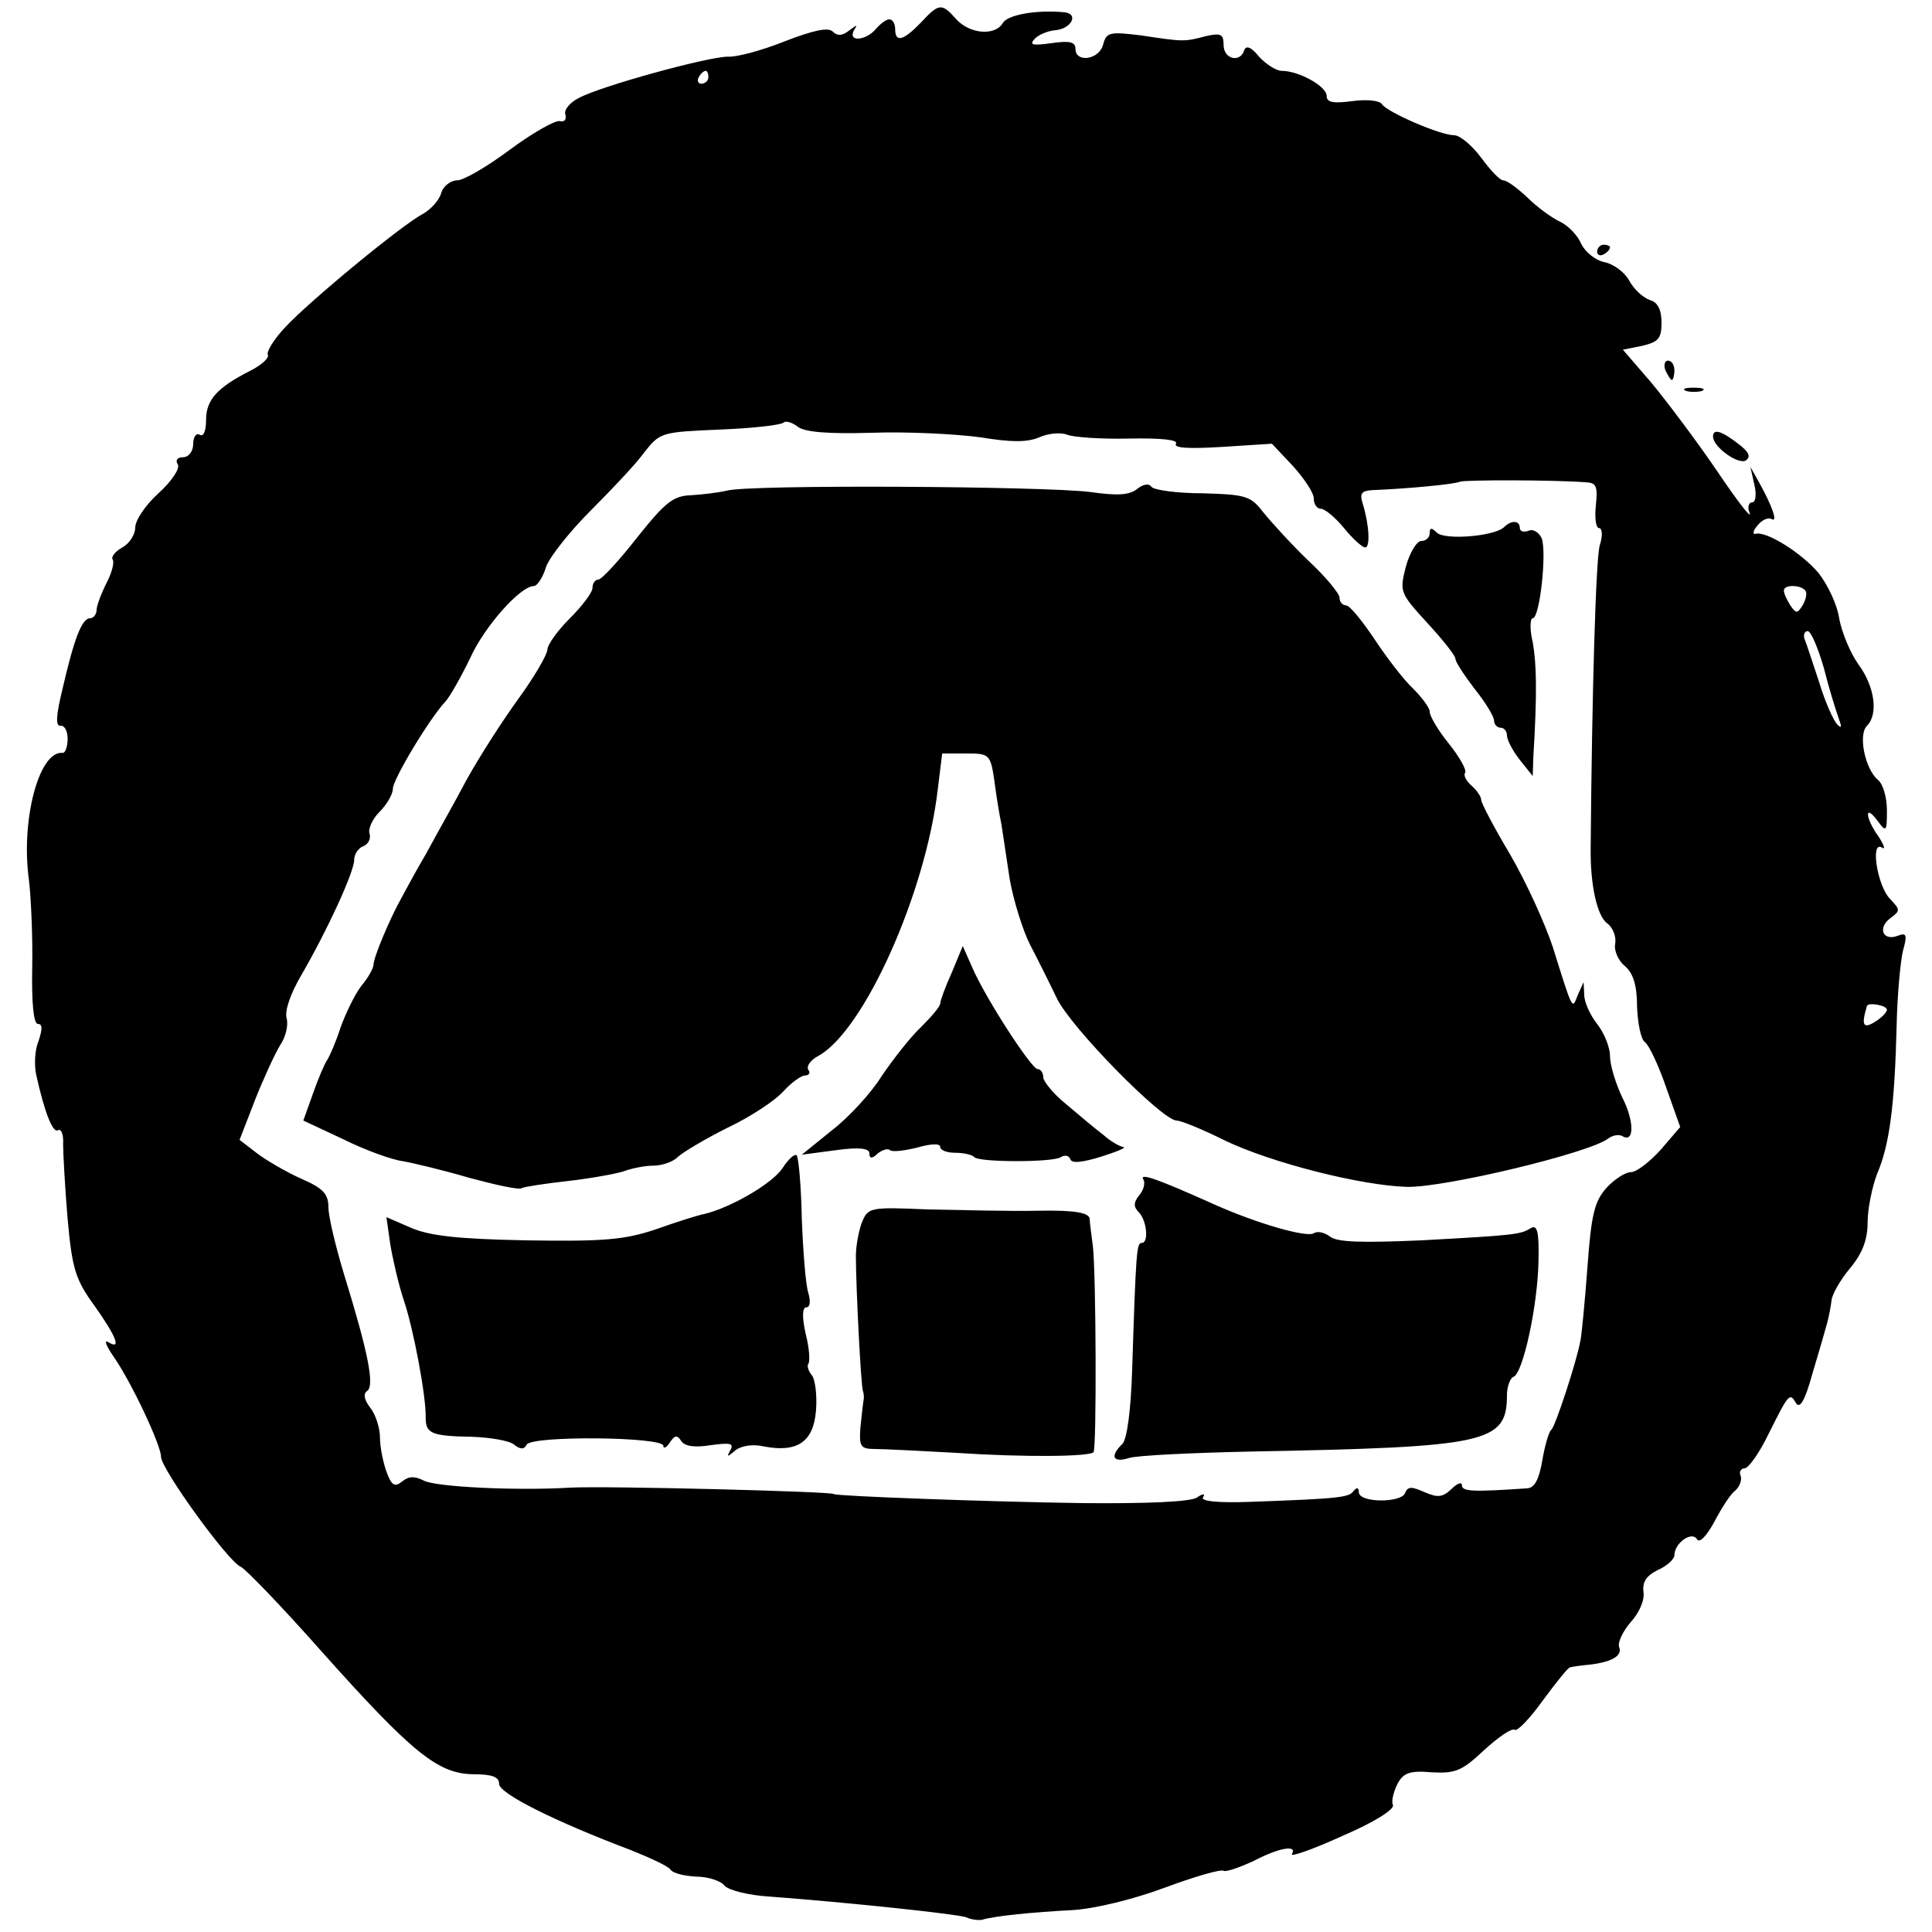
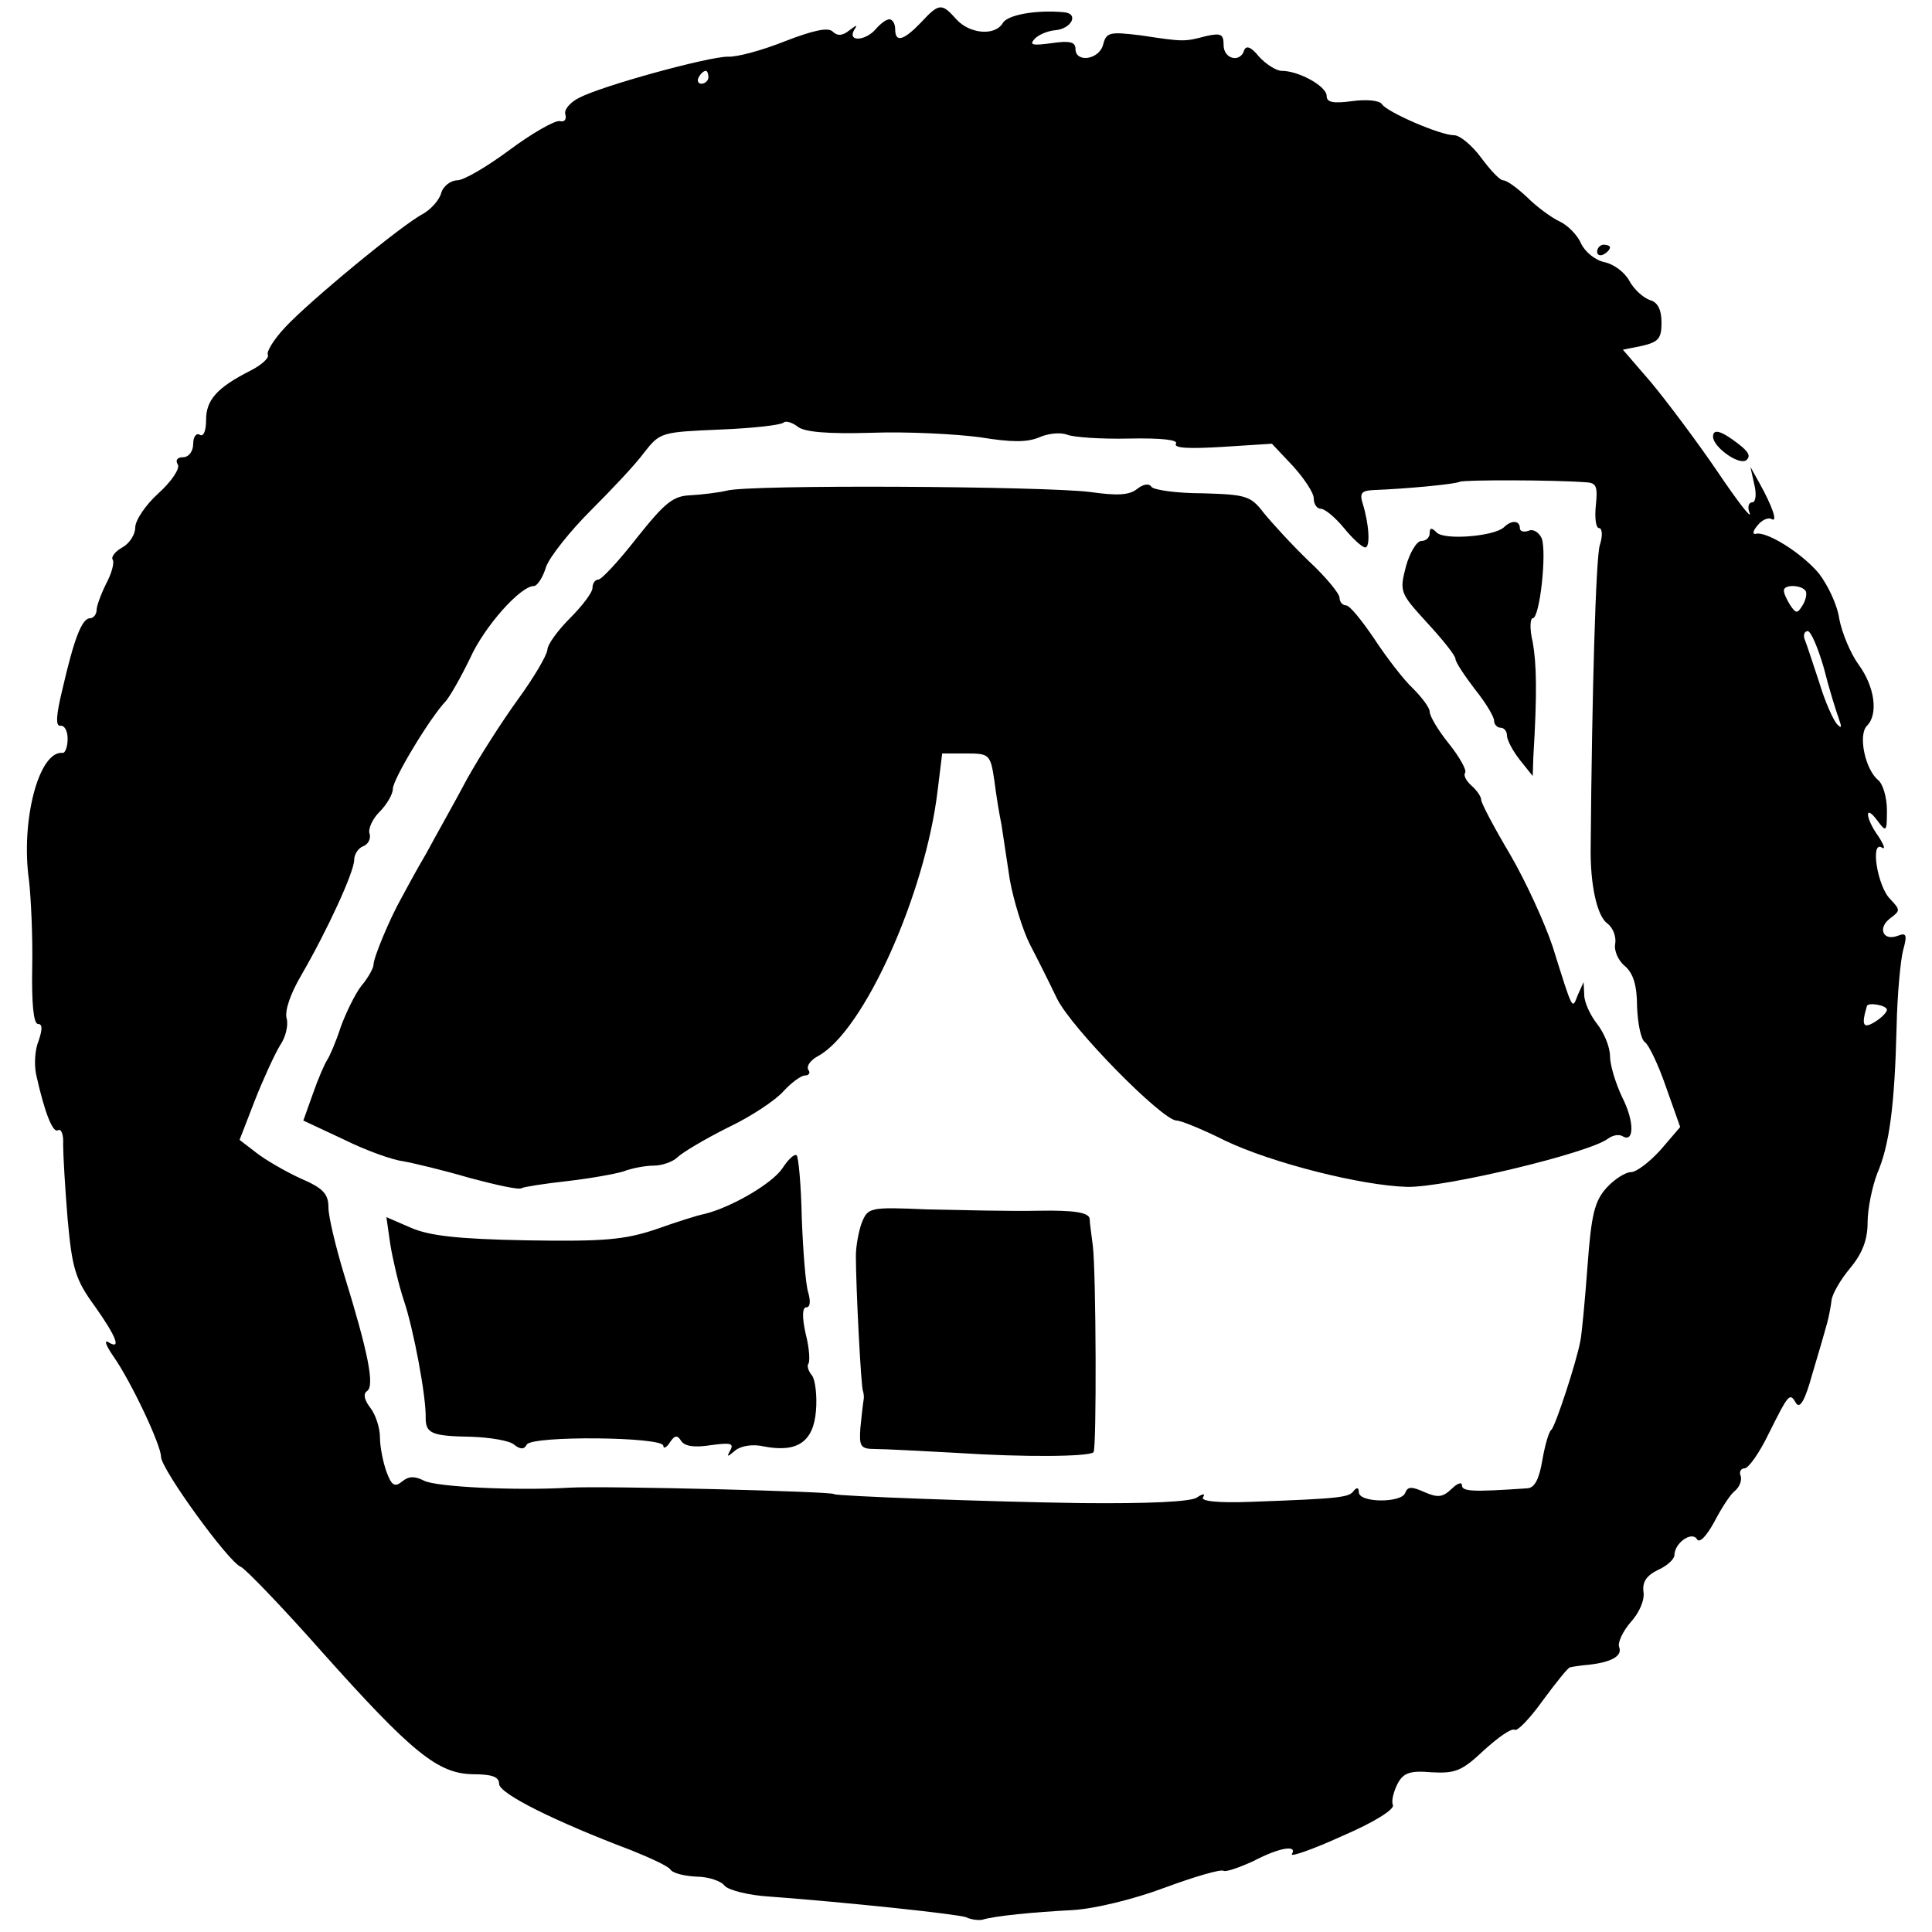
<svg xmlns="http://www.w3.org/2000/svg" version="1.0" width="300pt" height="300pt" viewBox="0 0 300 300" preserveAspectRatio="xMidYMid meet">
  <g transform="translate(0,300) scale(0.1,-0.1)" fill="#000000" stroke="none">
    <path d="M1430 2965 c-27 -28 -40 -32 -40 -10 0 8 -4 15 -9 15 -5 0 -14 -7 -21 -15 -15 -18 -44 -21 -34 -2 6 9 5 9 -7 0 -11 -9 -19 -9 -26 -2 -7 7 -30 2 -74 -15 -35 -14 -75 -25 -89 -24 -30 0 -195 -45 -231 -64 -14 -7 -24 -19 -21 -26 2 -8 -2 -12 -9 -10 -8 1 -43 -19 -78 -45 -35 -26 -71 -47 -81 -47 -10 0 -22 -9 -25 -20 -3 -11 -16 -25 -28 -32 -33 -17 -178 -137 -214 -176 -18 -19 -30 -39 -27 -43 2 -5 -10 -16 -28 -25 -51 -26 -68 -45 -68 -76 0 -17 -4 -27 -10 -23 -5 3 -10 -3 -10 -14 0 -12 -7 -21 -16 -21 -9 0 -12 -5 -8 -11 4 -6 -9 -26 -30 -45 -20 -18 -36 -42 -36 -53 0 -11 -9 -25 -20 -31 -11 -6 -18 -15 -15 -19 3 -5 -2 -22 -10 -37 -8 -16 -15 -35 -15 -41 0 -7 -5 -13 -10 -13 -13 0 -25 -32 -43 -110 -10 -41 -11 -58 -3 -57 6 1 11 -8 11 -20 0 -13 -4 -23 -8 -22 -37 3 -65 -106 -52 -198 3 -26 6 -87 5 -135 -1 -56 2 -88 9 -88 7 0 7 -8 1 -26 -6 -14 -7 -37 -4 -52 13 -59 26 -92 34 -87 5 3 9 -7 8 -22 0 -15 3 -68 7 -116 7 -77 12 -94 42 -135 34 -48 42 -69 21 -56 -7 4 -3 -6 8 -22 28 -40 74 -138 74 -156 0 -19 105 -164 124 -171 7 -3 64 -62 125 -131 141 -158 181 -190 235 -191 30 0 41 -4 41 -15 0 -15 86 -58 205 -103 30 -12 58 -25 61 -30 4 -6 22 -10 40 -11 19 0 39 -7 44 -14 6 -7 37 -15 70 -17 121 -9 290 -27 305 -32 8 -4 20 -5 25 -4 19 6 81 12 140 15 35 2 96 17 144 35 46 17 87 29 91 26 4 -2 24 5 46 15 40 21 69 26 60 11 -3 -5 32 7 78 28 49 21 81 41 79 48 -3 6 1 21 7 33 9 17 19 21 53 18 37 -2 47 2 81 34 22 20 43 35 48 32 4 -3 24 18 44 46 20 27 39 51 42 51 4 1 17 3 29 4 36 4 53 14 47 28 -2 7 6 24 18 38 13 14 22 34 20 47 -2 15 4 25 22 34 14 6 26 17 26 23 0 19 27 38 35 25 4 -7 15 5 27 27 11 21 25 43 32 48 7 6 11 16 9 23 -3 6 0 12 6 12 6 0 23 24 37 53 32 64 33 65 43 48 6 -9 14 5 25 45 10 33 20 68 23 79 3 11 6 27 7 36 1 9 13 31 29 50 19 23 27 44 27 71 0 21 7 55 15 76 19 44 27 106 30 227 1 50 6 103 10 119 7 25 5 28 -8 23 -23 -9 -32 12 -12 27 16 12 16 13 0 30 -20 20 -31 91 -13 80 6 -4 4 3 -5 17 -21 29 -22 52 -2 25 14 -19 15 -18 15 16 0 19 -6 41 -14 47 -20 17 -31 70 -17 84 18 18 12 61 -13 95 -13 18 -26 50 -30 71 -3 22 -18 53 -32 71 -27 32 -82 66 -98 61 -5 -1 -4 5 3 13 7 9 17 13 22 10 10 -6 1 20 -19 56 l-14 25 6 -27 c4 -16 2 -28 -3 -28 -6 0 -8 -8 -4 -17 3 -10 -20 20 -51 66 -32 47 -78 108 -102 137 l-44 51 30 6 c25 6 30 11 30 36 0 20 -6 32 -18 35 -11 4 -25 17 -32 30 -7 13 -24 26 -39 29 -14 3 -30 16 -36 29 -5 12 -20 28 -33 34 -13 6 -36 23 -51 38 -15 14 -31 26 -37 26 -5 0 -20 16 -34 35 -14 19 -33 35 -42 35 -22 0 -104 36 -112 48 -3 6 -24 8 -46 5 -30 -4 -40 -2 -40 8 0 15 -43 39 -70 39 -8 0 -24 10 -35 22 -12 15 -20 18 -23 10 -6 -20 -32 -14 -32 8 0 17 -4 19 -27 14 -34 -9 -35 -9 -101 1 -49 6 -54 5 -59 -14 -6 -24 -43 -29 -43 -7 0 11 -9 13 -37 9 -29 -4 -35 -3 -27 6 6 7 21 13 32 14 26 2 38 26 14 28 -43 4 -88 -4 -95 -17 -12 -20 -51 -17 -72 6 -23 26 -27 25 -55 -5z m-330 -85 c0 -5 -5 -10 -11 -10 -5 0 -7 5 -4 10 3 6 8 10 11 10 2 0 4 -4 4 -10z m254 -552 c55 2 131 -2 168 -7 49 -8 73 -8 92 0 13 6 33 8 43 4 10 -4 53 -7 96 -6 51 1 77 -2 73 -8 -4 -7 21 -8 71 -5 l78 5 33 -35 c17 -19 32 -41 32 -50 0 -9 5 -16 11 -16 6 0 22 -13 36 -30 13 -16 28 -30 33 -30 8 0 6 36 -4 68 -5 16 -2 20 16 21 52 2 127 9 135 13 7 3 146 3 197 -1 15 -1 17 -7 14 -36 -2 -19 0 -35 5 -35 5 0 6 -12 1 -27 -6 -22 -12 -226 -14 -468 -1 -59 10 -108 26 -119 9 -7 14 -21 12 -32 -2 -10 5 -26 15 -34 13 -11 19 -30 19 -63 1 -26 6 -51 12 -55 6 -4 21 -35 33 -70 l22 -62 -30 -35 c-17 -19 -38 -35 -46 -35 -9 0 -26 -11 -38 -24 -19 -21 -24 -41 -30 -123 -4 -54 -9 -106 -11 -115 -6 -33 -39 -133 -45 -138 -4 -3 -10 -24 -14 -47 -5 -30 -12 -43 -23 -44 -87 -6 -102 -5 -102 5 0 5 -7 3 -16 -6 -14 -13 -21 -14 -42 -5 -20 9 -26 9 -30 -1 -5 -16 -72 -16 -72 1 0 7 -3 8 -8 2 -7 -10 -19 -12 -159 -17 -52 -2 -79 1 -75 7 4 6 0 6 -9 0 -8 -7 -77 -10 -179 -9 -145 2 -385 11 -385 14 0 4 -354 13 -410 10 -83 -5 -209 1 -227 11 -14 7 -23 7 -33 -1 -12 -10 -17 -7 -25 15 -5 14 -10 38 -10 53 0 15 -7 36 -15 46 -10 13 -11 22 -5 26 12 8 2 59 -36 182 -13 43 -24 89 -24 103 0 21 -8 30 -43 45 -24 11 -55 29 -69 40 l-26 20 24 62 c13 33 31 72 39 85 9 13 13 32 10 42 -3 12 6 38 23 67 40 69 82 160 82 179 0 8 6 18 14 21 8 3 12 12 10 19 -3 7 4 23 15 34 12 12 21 28 21 36 0 15 58 111 82 136 7 8 24 38 38 67 22 49 78 112 99 112 5 0 14 13 19 30 6 16 37 55 69 87 32 32 70 72 83 90 25 32 27 32 118 36 51 2 95 7 99 11 3 3 13 0 21 -6 10 -9 47 -12 116 -10z m1450 -246 c2 -4 0 -14 -5 -22 -8 -13 -10 -13 -19 0 -5 8 -10 18 -10 23 0 10 28 9 34 -1z m28 -119 c8 -32 19 -67 23 -78 5 -14 5 -17 -2 -10 -6 6 -19 35 -28 65 -10 30 -20 61 -23 68 -2 6 0 12 5 12 5 0 16 -26 25 -57z m98 -531 c0 -4 -9 -13 -19 -19 -18 -11 -21 -5 -12 25 2 6 31 1 31 -6z" />
    <path d="M1128 2238 c-13 -3 -38 -6 -55 -7 -28 -1 -40 -11 -84 -66 -28 -36 -55 -65 -60 -65 -5 0 -9 -6 -9 -13 0 -7 -16 -28 -35 -47 -19 -19 -35 -41 -35 -49 -1 -9 -21 -43 -45 -76 -24 -33 -60 -89 -80 -125 -19 -36 -48 -87 -63 -115 -16 -27 -33 -59 -39 -70 -18 -32 -43 -92 -43 -103 0 -5 -8 -20 -19 -33 -10 -13 -24 -42 -32 -64 -7 -22 -17 -45 -21 -51 -4 -6 -14 -29 -22 -52 l-15 -42 62 -29 c34 -17 76 -32 92 -34 17 -3 63 -14 104 -26 41 -11 77 -19 81 -16 3 2 35 7 71 11 35 4 74 11 87 15 13 5 34 9 47 9 13 0 30 6 37 13 7 7 42 28 78 46 36 17 75 43 87 57 12 13 27 24 33 24 6 0 9 4 5 9 -3 6 4 15 15 21 71 38 167 252 186 413 l7 57 37 0 c36 0 38 -1 44 -42 3 -24 8 -54 11 -68 2 -14 8 -52 13 -86 6 -33 20 -78 31 -100 11 -21 30 -59 42 -84 22 -46 164 -190 186 -190 7 0 41 -14 75 -31 73 -35 212 -70 283 -72 60 -1 284 53 312 75 7 5 16 7 22 4 19 -12 19 23 0 60 -10 21 -19 50 -19 64 0 14 -9 36 -20 50 -11 14 -20 34 -20 45 l-1 20 -9 -20 c-9 -23 -7 -27 -39 75 -12 36 -41 100 -66 143 -25 42 -45 80 -45 85 0 5 -7 15 -15 22 -8 7 -13 16 -10 20 3 4 -9 25 -25 45 -17 21 -30 43 -30 50 0 6 -12 22 -26 36 -14 13 -41 48 -60 77 -19 28 -38 52 -44 52 -5 0 -10 5 -10 12 0 6 -21 32 -48 57 -26 25 -57 59 -70 75 -20 26 -27 28 -94 30 -40 0 -76 5 -80 10 -4 6 -13 4 -22 -3 -12 -10 -31 -11 -73 -5 -70 9 -532 12 -565 2z" />
    <path d="M2335 2181 c-16 -14 -92 -20 -104 -8 -8 8 -11 8 -11 -1 0 -7 -6 -12 -13 -12 -7 0 -18 -18 -24 -40 -10 -39 -9 -41 33 -87 24 -26 44 -51 44 -56 0 -5 14 -26 30 -47 17 -21 30 -43 30 -49 0 -6 5 -11 10 -11 6 0 10 -6 10 -12 0 -7 9 -24 20 -38 l20 -25 1 30 c6 99 5 144 -1 178 -5 20 -4 37 0 37 11 0 22 102 14 124 -4 9 -13 15 -20 12 -8 -3 -14 -1 -14 4 0 12 -13 13 -25 1z" />
-     <path d="M1478 1490 c-10 -22 -18 -44 -18 -48 0 -5 -14 -21 -30 -37 -17 -16 -44 -51 -61 -76 -16 -26 -51 -64 -77 -84 l-47 -38 53 7 c36 5 52 3 52 -5 0 -8 4 -9 13 0 8 6 16 8 19 5 4 -3 22 -1 42 4 21 6 36 7 36 1 0 -5 10 -9 23 -9 13 0 27 -3 30 -7 9 -8 121 -8 134 0 6 4 13 3 15 -3 2 -7 19 -5 48 4 25 8 40 14 34 15 -6 1 -20 9 -31 19 -12 9 -37 30 -57 47 -20 16 -36 36 -36 42 0 7 -4 13 -9 13 -9 0 -79 107 -101 157 l-15 34 -17 -41z" />
    <path d="M1215 1186 c-16 -24 -80 -61 -121 -71 -11 -2 -45 -13 -76 -24 -48 -16 -79 -19 -200 -17 -107 2 -152 7 -181 20 l-37 16 6 -42 c4 -24 13 -63 21 -87 15 -44 35 -150 34 -183 0 -24 10 -28 71 -29 29 -1 59 -6 66 -12 10 -8 16 -8 20 0 9 14 212 12 212 -2 0 -5 5 -3 10 5 8 12 12 12 18 2 6 -8 21 -10 46 -6 30 4 36 3 30 -8 -6 -11 -5 -11 8 0 9 7 27 10 44 6 52 -10 77 7 81 55 2 23 -1 48 -6 55 -6 7 -8 15 -6 18 3 3 2 24 -4 47 -6 27 -5 41 1 41 6 0 7 9 3 23 -4 12 -8 64 -10 115 -1 51 -5 95 -8 98 -3 3 -13 -6 -22 -20z" />
-     <path d="M1775 1169 c4 -5 1 -17 -6 -25 -9 -11 -9 -18 -1 -26 13 -13 16 -48 5 -48 -8 0 -9 -10 -15 -197 -2 -64 -8 -107 -15 -115 -20 -19 -15 -30 10 -22 12 4 96 8 187 10 370 7 400 13 400 88 0 13 5 26 10 28 15 5 38 112 39 181 1 44 -2 56 -12 50 -16 -10 -24 -11 -170 -19 -93 -4 -131 -3 -142 6 -8 6 -19 9 -25 5 -11 -7 -88 15 -155 45 -87 39 -115 49 -110 39z" />
    <path d="M1338 1101 c-5 -14 -9 -37 -9 -51 0 -48 8 -205 11 -210 1 -3 2 -9 1 -14 -1 -5 -3 -24 -5 -43 -2 -29 0 -33 23 -33 14 0 71 -3 126 -6 106 -7 206 -6 213 1 5 5 4 278 -1 320 -2 17 -5 36 -5 43 -2 9 -23 13 -79 12 -43 -1 -120 1 -172 2 -92 4 -93 3 -103 -21z" />
    <path d="M2480 2609 c0 -5 5 -7 10 -4 6 3 10 8 10 11 0 2 -4 4 -10 4 -5 0 -10 -5 -10 -11z" />
-     <path d="M2586 2425 c4 -8 8 -15 10 -15 2 0 4 7 4 15 0 8 -4 15 -10 15 -5 0 -7 -7 -4 -15z" />
-     <path d="M2618 2393 c6 -2 18 -2 25 0 6 3 1 5 -13 5 -14 0 -19 -2 -12 -5z" />
    <path d="M2660 2322 c0 -16 39 -44 51 -37 8 6 5 13 -12 26 -26 20 -39 24 -39 11z" />
  </g>
</svg>